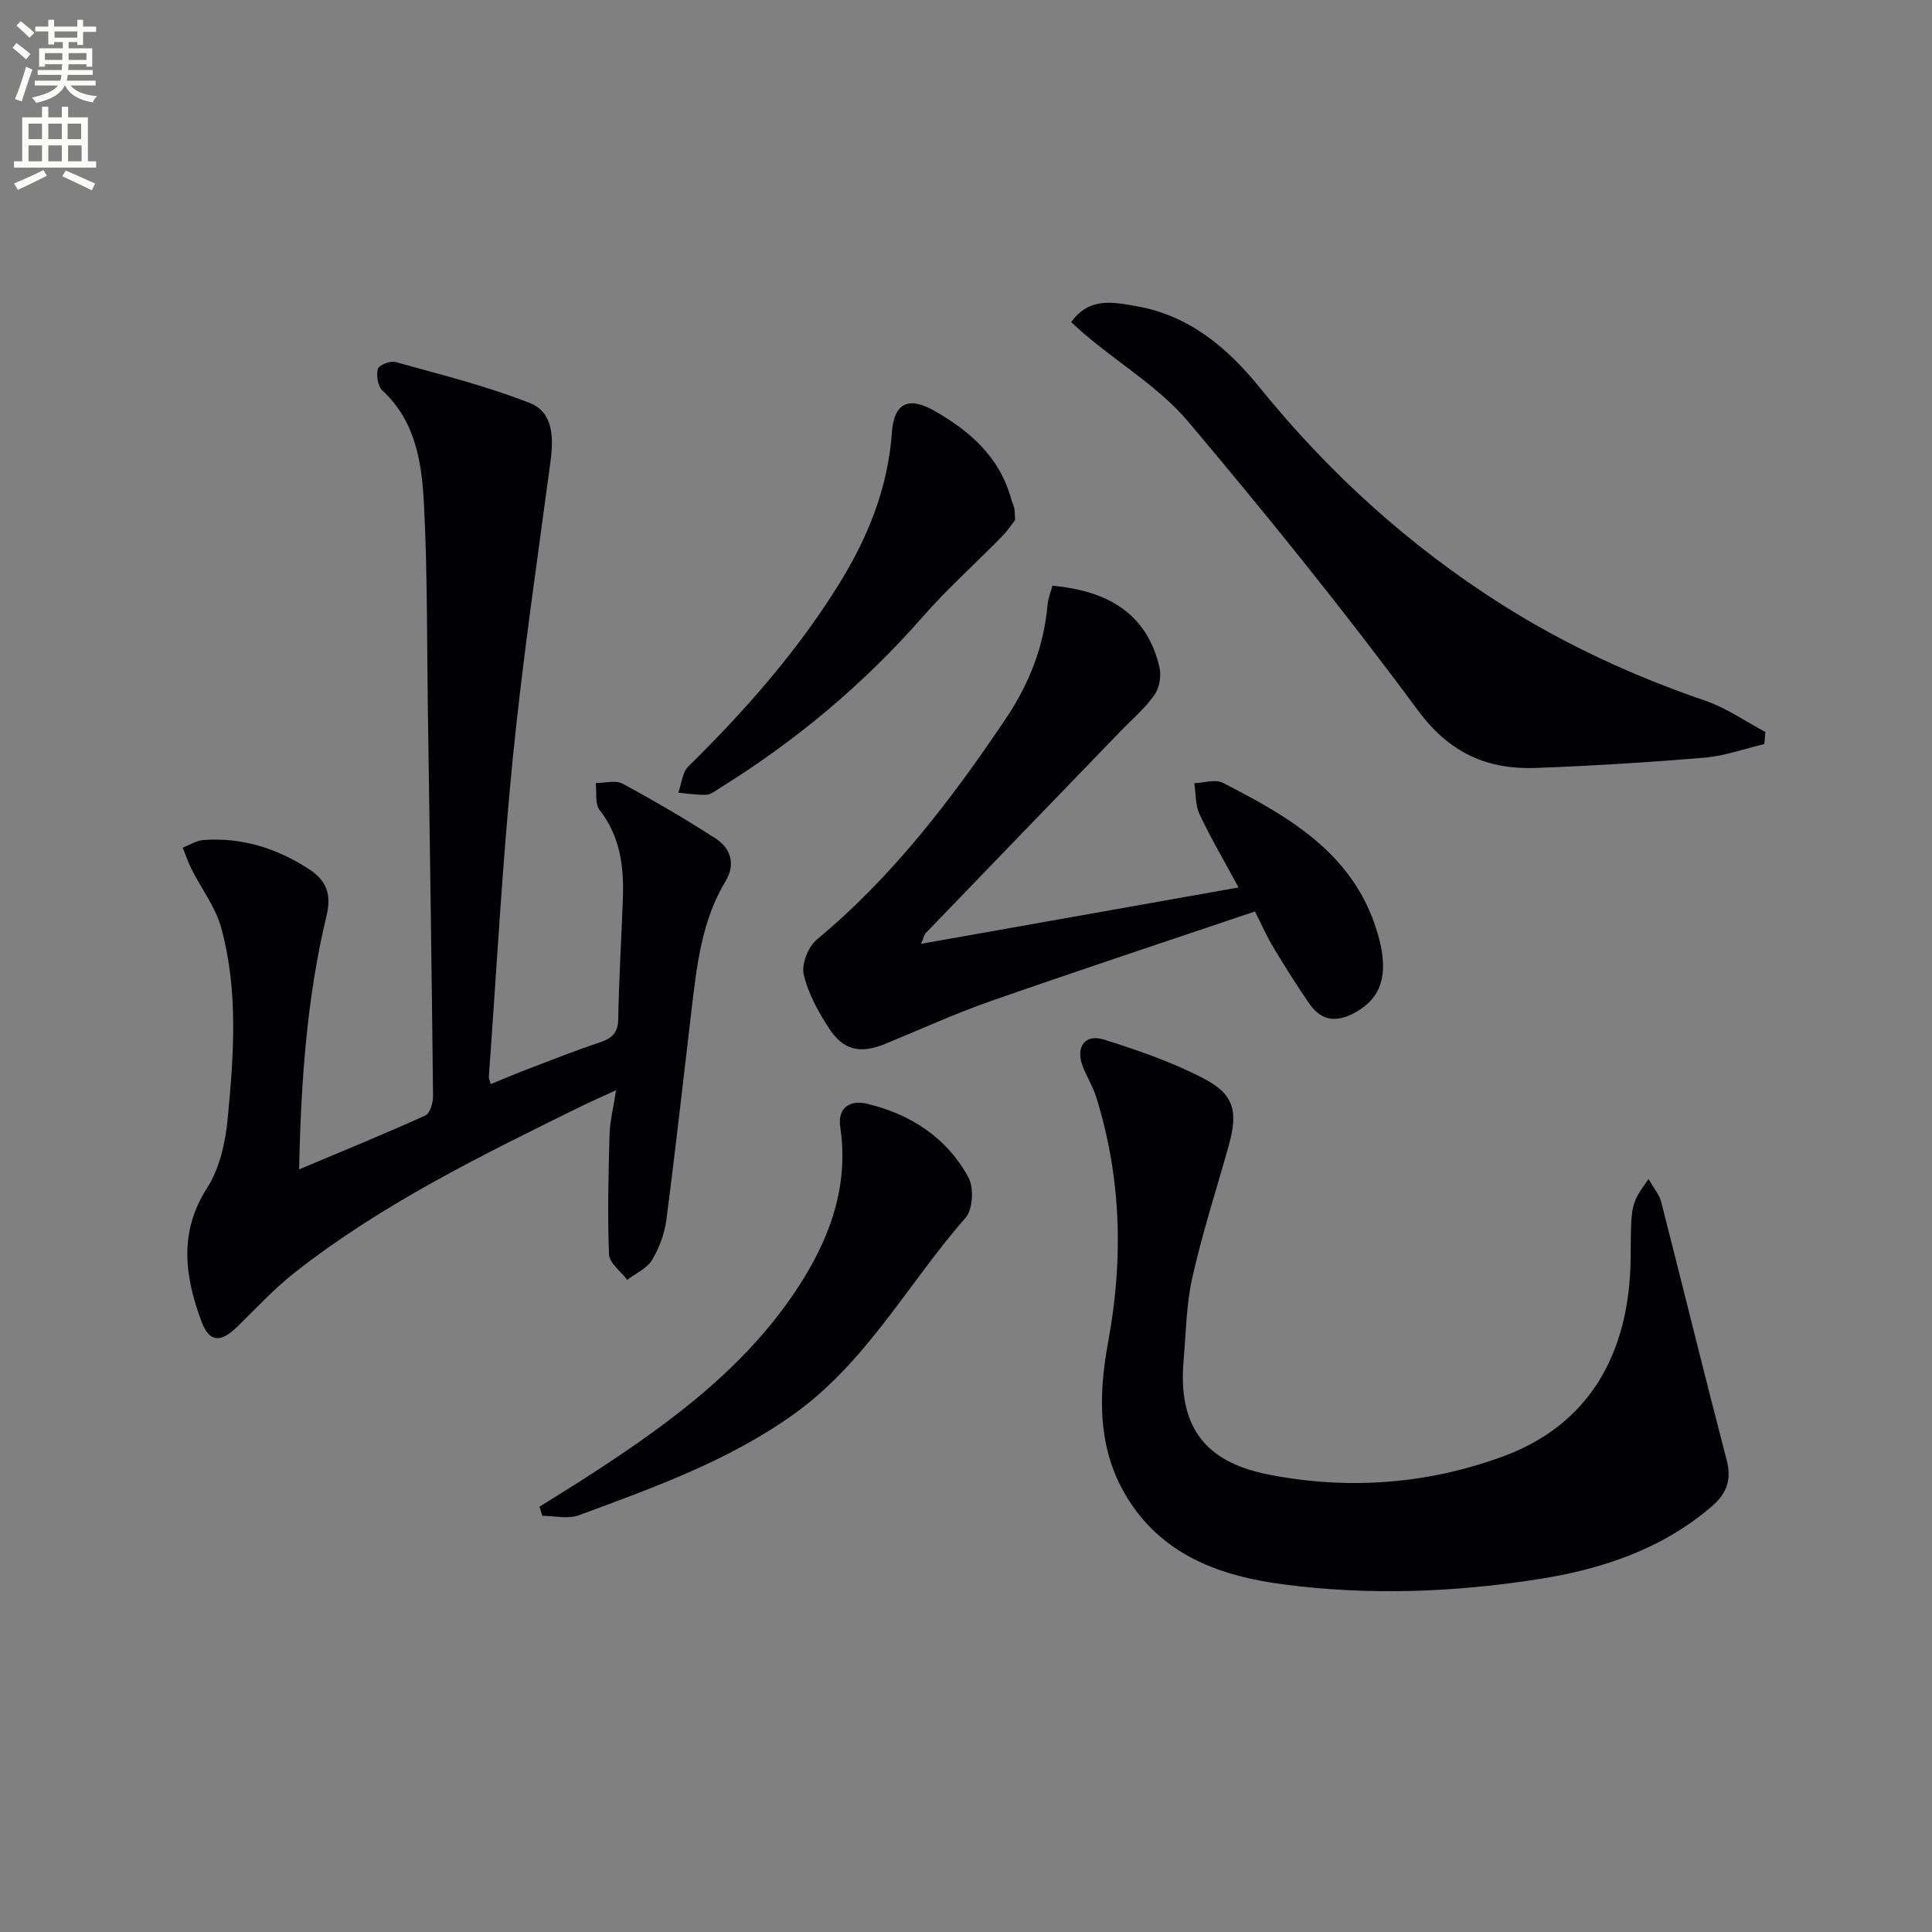
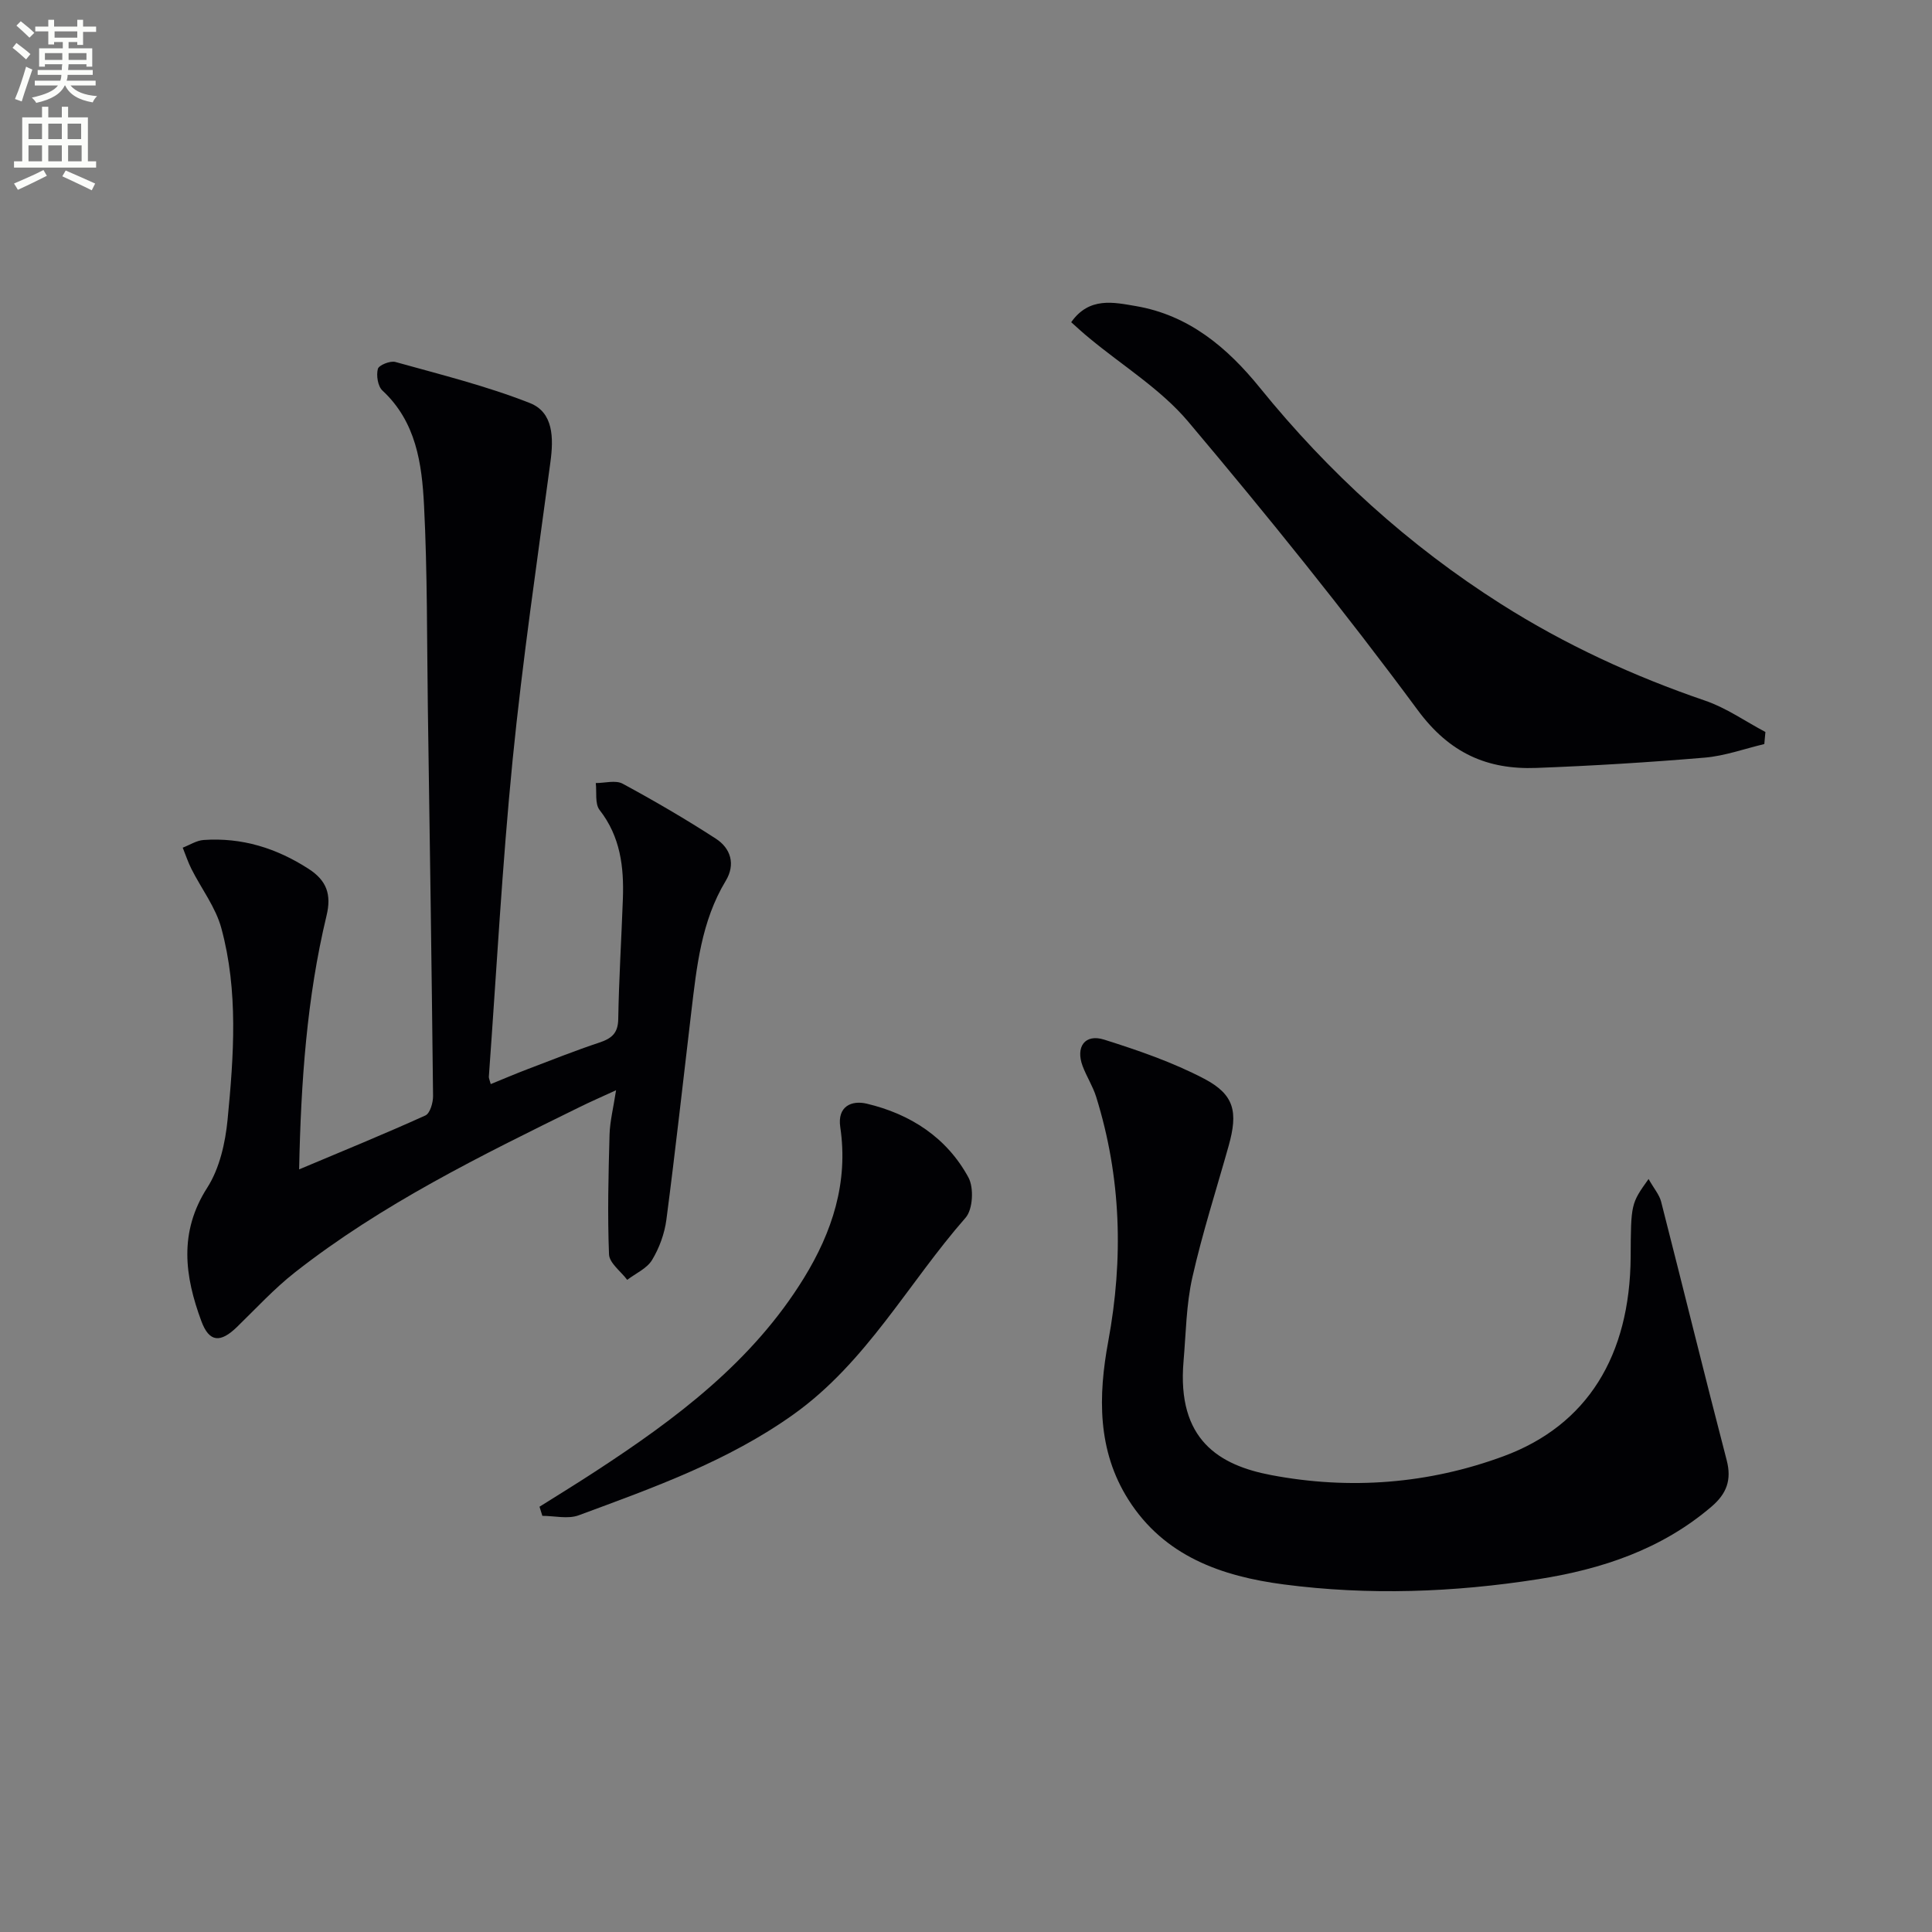
<svg xmlns="http://www.w3.org/2000/svg" enable-background="new 0 0 400 400" viewBox="0 0 400 400">
  <rect x="0" y="0" width="400" height="400" fill="#808080" stroke="none" />
  <path d="m2.6 9.9.8-1c.9.7 1.9 1.4 2.9 2.3l-.9 1.1c-1.1-1-2-1.8-2.8-2.4zm.5 10.6c.9-2.1 1.6-4.3 2.3-6.7.4.2.8.4 1.3.6-.7 2.1-1.5 4.3-2.2 6.6zm.3-15.2.9-.9c1 .8 2 1.6 2.8 2.4l-1 1c-.9-.9-1.8-1.7-2.7-2.5zm12.6-1.2h1.2v1.4h2.7v1.1h-2.7v2.7h-1.2v-.6h-1.8v1.3h4.9v3.8h-1.2v-.5h-3.7c0 .4-.1.9-.1 1.2h5.1v1h-5.2c0 .5-.1.9-.2 1.2h6v1h-5.2c1.1 1.3 2.9 2 5.5 2.2-.4.4-.7.8-.9 1.3-2.9-.5-4.8-1.6-5.7-3.5h-.1c-.8 1.7-2.7 2.9-5.9 3.6-.2-.4-.6-.8-.9-1.1 2.8-.6 4.6-1.4 5.4-2.5h-4.8v-1h5.3c.1-.3.2-.7.2-1.2h-4.9v-1h5c0-.4 0-.8.1-1.2h-3.6v.5h-1.2v-3.8h4.9v-1.3h-1.8v.5h-1.2v-2.7h-2.7v-1h2.7v-1.4h1.2v1.4h4.8zm-6.7 8.3h3.6c0-.4 0-.9 0-1.4h-3.6zm1.9-4.6h4.8v-1.3h-4.7v1.3zm6.7 3.2h-3.7v1.4h3.7z" fill="#fbfcfa" />
  <path d="m8.7 22.1h1.3v2.2h2.8v-2.2h1.3v2.2h4.1v9.1h1.7v1.3h-17v-1.3h1.7v-9.1h4.1zm.3 13.1.7 1.2c-1.8.9-3.8 1.9-6 2.9-.2-.4-.5-.8-.8-1.3 2.3-1 4.4-1.9 6.1-2.8zm-3.1-6.4h2.8v-3.2h-2.8zm0 4.6h2.8v-3.3h-2.8zm4.1-4.6h2.8v-3.2h-2.8zm0 4.6h2.8v-3.3h-2.8zm3.6 1.9c2.1.9 4.1 1.8 6.1 2.7l-.7 1.4c-2.2-1.1-4.2-2-6.1-2.9zm3.2-9.7h-2.8v3.2h2.8zm-2.7 7.8h2.8v-3.3h-2.8z" fill="#fbfcfa" />
  <g fill="#010104">
    <path d="m61.93 242.11c9.14-3.85 17.72-7.35 26.15-11.17.96-.44 1.6-2.66 1.58-4.05-.29-26.8-.68-53.59-1.08-80.39-.2-13.97-.08-27.95-.79-41.89-.44-8.59-1.62-17.27-8.61-23.75-.96-.89-1.3-3.12-.95-4.48.2-.78 2.56-1.73 3.62-1.44 9.36 2.61 18.85 4.96 27.86 8.51 4.89 1.93 4.92 7.24 4.25 12.2-2.75 20.55-5.78 41.09-7.83 61.71-2.16 21.8-3.33 43.71-4.92 65.57-.02.31.16.63.39 1.52 2.59-1.05 5.1-2.13 7.65-3.1 4.94-1.88 9.86-3.84 14.87-5.51 2.51-.84 3.83-1.91 3.88-4.84.14-8.3.66-16.6.96-24.9.24-6.59-.51-12.88-4.82-18.4-1-1.28-.57-3.69-.79-5.58 1.87.01 4.1-.65 5.55.13 6.57 3.55 13.03 7.32 19.3 11.38 3.11 2.01 4.11 5.33 2.06 8.73-5.07 8.39-6.02 17.8-7.14 27.19-1.7 14.32-3.28 28.66-5.15 42.96-.38 2.89-1.46 5.87-2.97 8.36-1.06 1.76-3.38 2.76-5.14 4.11-1.32-1.76-3.7-3.48-3.77-5.29-.33-8.25-.12-16.52.11-24.78.08-2.77.79-5.52 1.35-9.19-2.95 1.36-5.3 2.38-7.59 3.51-20.43 10.05-40.9 20.07-58.92 34.22-4.29 3.37-8.03 7.45-11.96 11.27-3.45 3.36-5.76 3.21-7.39-1.19-3.44-9.29-4.71-18.38 1.21-27.62 2.56-3.99 3.75-9.28 4.22-14.11 1.28-13.24 2.25-26.61-1.3-39.65-1.17-4.31-4.11-8.13-6.17-12.21-.72-1.42-1.22-2.96-1.82-4.44 1.44-.55 2.86-1.49 4.33-1.59 7.91-.55 15.07 1.68 21.72 5.97 3.76 2.42 4.79 5.31 3.72 9.72-4.08 17-5.29 34.35-5.67 52.51z" />
    <path d="m341.32 244.1c1.12 1.99 2.23 3.25 2.6 4.7 4.56 17.83 8.93 35.7 13.57 53.51 1.08 4.14-.04 6.97-3.15 9.63-10.36 8.86-22.76 12.96-35.84 15.01-17.48 2.74-35.11 3.39-52.7 1.09-12.87-1.68-24.75-5.83-32.17-17.54-6.47-10.19-6.27-21.51-4.18-32.78 3.17-17.13 2.69-33.98-2.5-50.63-.69-2.2-1.98-4.19-2.8-6.36-1.5-3.98.47-6.74 4.44-5.49 7.07 2.23 14.2 4.68 20.74 8.11 6.27 3.3 7.01 6.88 5.05 13.88-2.55 9.08-5.45 18.08-7.52 27.26-1.27 5.63-1.32 11.54-1.82 17.34-1.41 16.32 7.44 21.54 18.14 23.57 16.28 3.09 32.58 1.84 48.13-3.91 17.36-6.42 26.15-20.84 26.3-41.24.06-11.04.06-11.04 3.71-16.15z" />
-     <path d="m217.9 121.26c11.41 1.08 19.5 5.66 22.15 16.85.42 1.79 0 4.32-1.04 5.79-2 2.81-4.72 5.11-7.14 7.62-13.41 13.89-26.83 27.78-40.22 41.68-.3.31-.38.83-.96 2.21 22.08-3.92 43.49-7.72 65.74-11.67-2.96-5.48-5.74-10.19-8.06-15.12-.9-1.91-.77-4.3-1.1-6.47 1.99-.07 4.35-.88 5.9-.08 14.22 7.27 27.89 15.16 32.36 32.3 1.93 7.4.49 12.18-4.81 15.18-3.78 2.14-7.04 1.98-9.58-1.67-2.65-3.82-5.11-7.77-7.51-11.75-1.28-2.11-2.27-4.39-3.81-7.42-18.41 6.22-36.66 12.25-54.79 18.59-7.36 2.57-14.48 5.84-21.7 8.8-5.15 2.12-8.66 1.44-11.68-3.18-2.24-3.44-4.34-7.24-5.25-11.17-.49-2.13.93-5.73 2.7-7.21 15.7-13.03 27.89-29.01 39.15-45.76 4.78-7.11 7.91-14.96 8.64-23.64.12-1.27.64-2.5 1.01-3.88z" />
    <path d="m221.78 66.71c3.73-5.3 8.81-4.12 13.38-3.34 10.93 1.86 18.9 8.54 25.66 16.88 14.26 17.61 30.82 32.67 49.97 44.82 13.26 8.41 27.4 14.92 42.26 20 4.38 1.5 8.32 4.29 12.46 6.48-.08.83-.16 1.67-.23 2.5-4.11.97-8.18 2.46-12.34 2.81-11.59.98-23.21 1.69-34.84 2.13-10.19.39-18-3.06-24.57-11.96-15.12-20.46-31.13-40.29-47.53-59.74-5.68-6.73-13.59-11.57-20.47-17.29-1.25-1.01-2.44-2.12-3.75-3.29z" />
    <path d="m111.7 311.95c3.86-2.43 7.75-4.81 11.57-7.31 16.67-10.87 32.51-22.71 43.16-40.02 5.86-9.52 9.24-19.81 7.54-31.24-.65-4.37 2.38-5.61 5.47-4.88 9.04 2.14 16.58 7.01 21.07 15.29 1.15 2.13.92 6.61-.6 8.33-11.89 13.55-20.48 29.91-35.63 40.72-13.62 9.71-29.08 15.19-44.48 20.89-2.21.82-4.99.11-7.51.11-.2-.62-.39-1.26-.59-1.89z" />
-     <path d="m210.17 107.66c-.58.74-1.52 2.19-2.71 3.4-5.45 5.56-11.28 10.78-16.4 16.62-12.27 14.01-26.37 25.77-42.16 35.56-.84.52-1.75 1.28-2.65 1.31-1.93.07-3.87-.26-5.81-.43.66-1.83.81-4.19 2.06-5.42 11.66-11.47 22.41-23.65 31.08-37.57 6.05-9.71 10.27-20.04 11.08-31.63.43-6.04 3.44-7.5 8.75-4.47 7.41 4.21 13.56 9.6 15.93 18.24.17.63.48 1.23.63 1.87.13.49.1 1 .2 2.52z" />
  </g>
</svg>